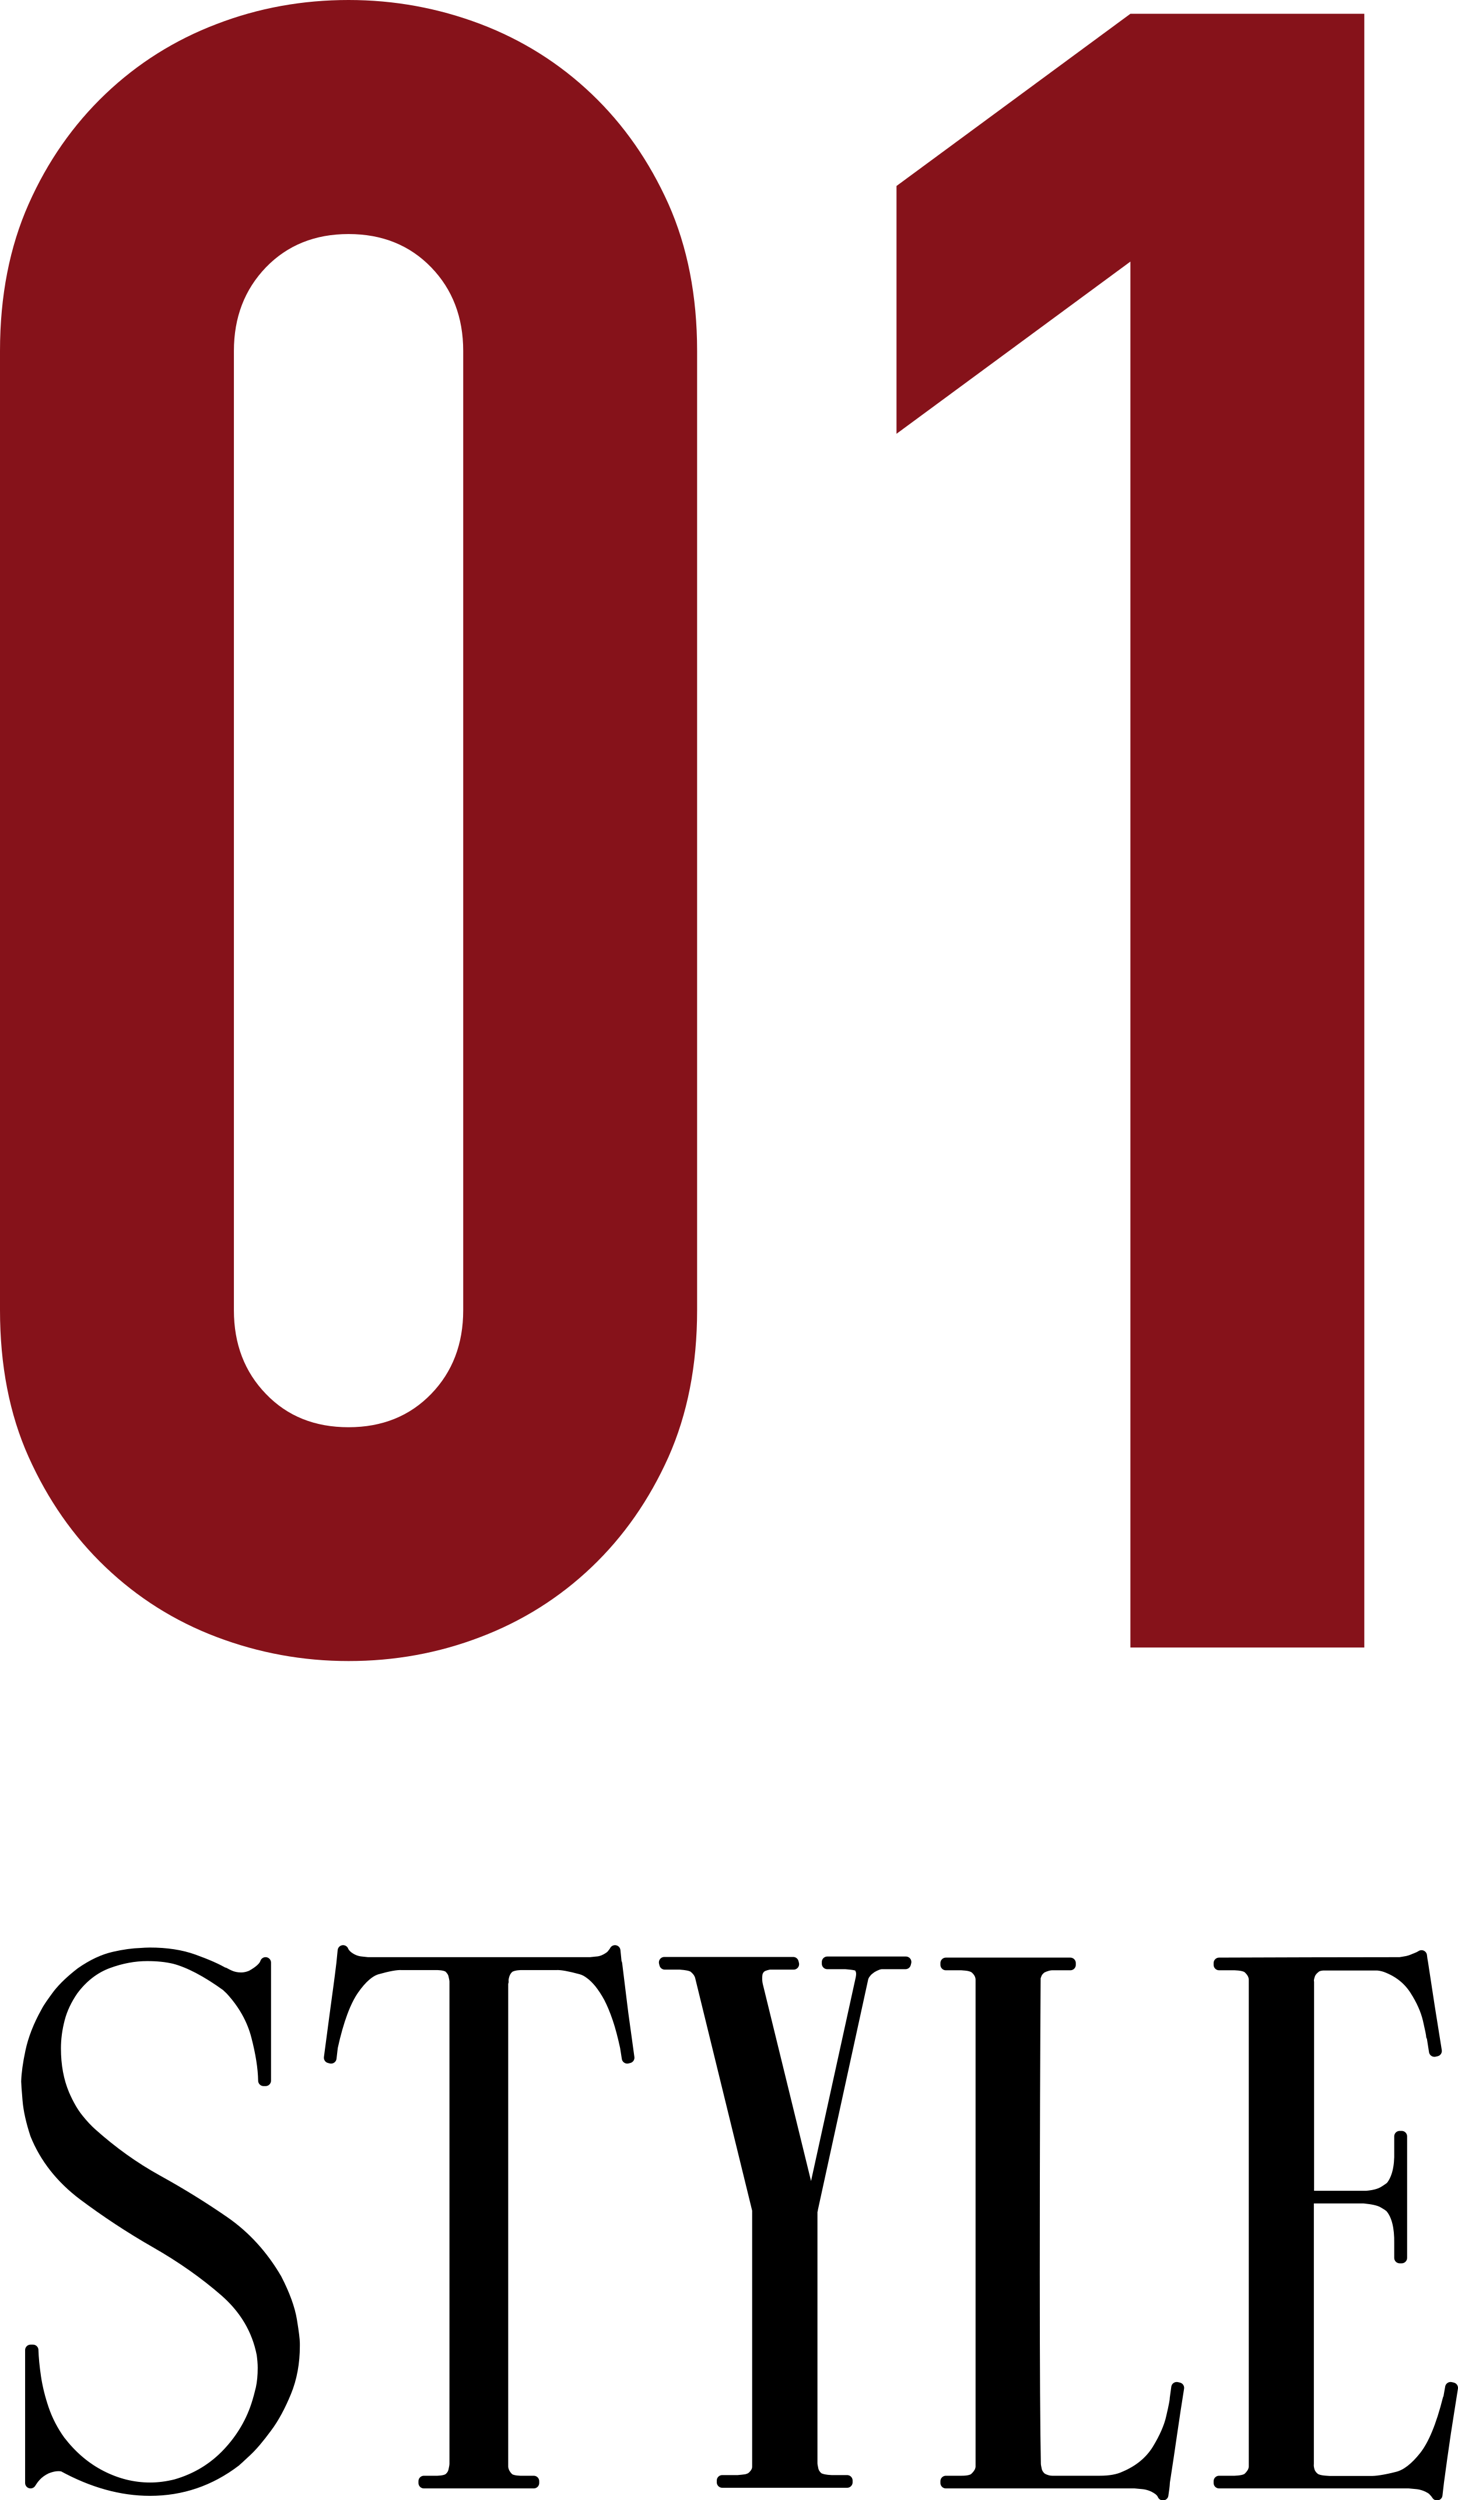
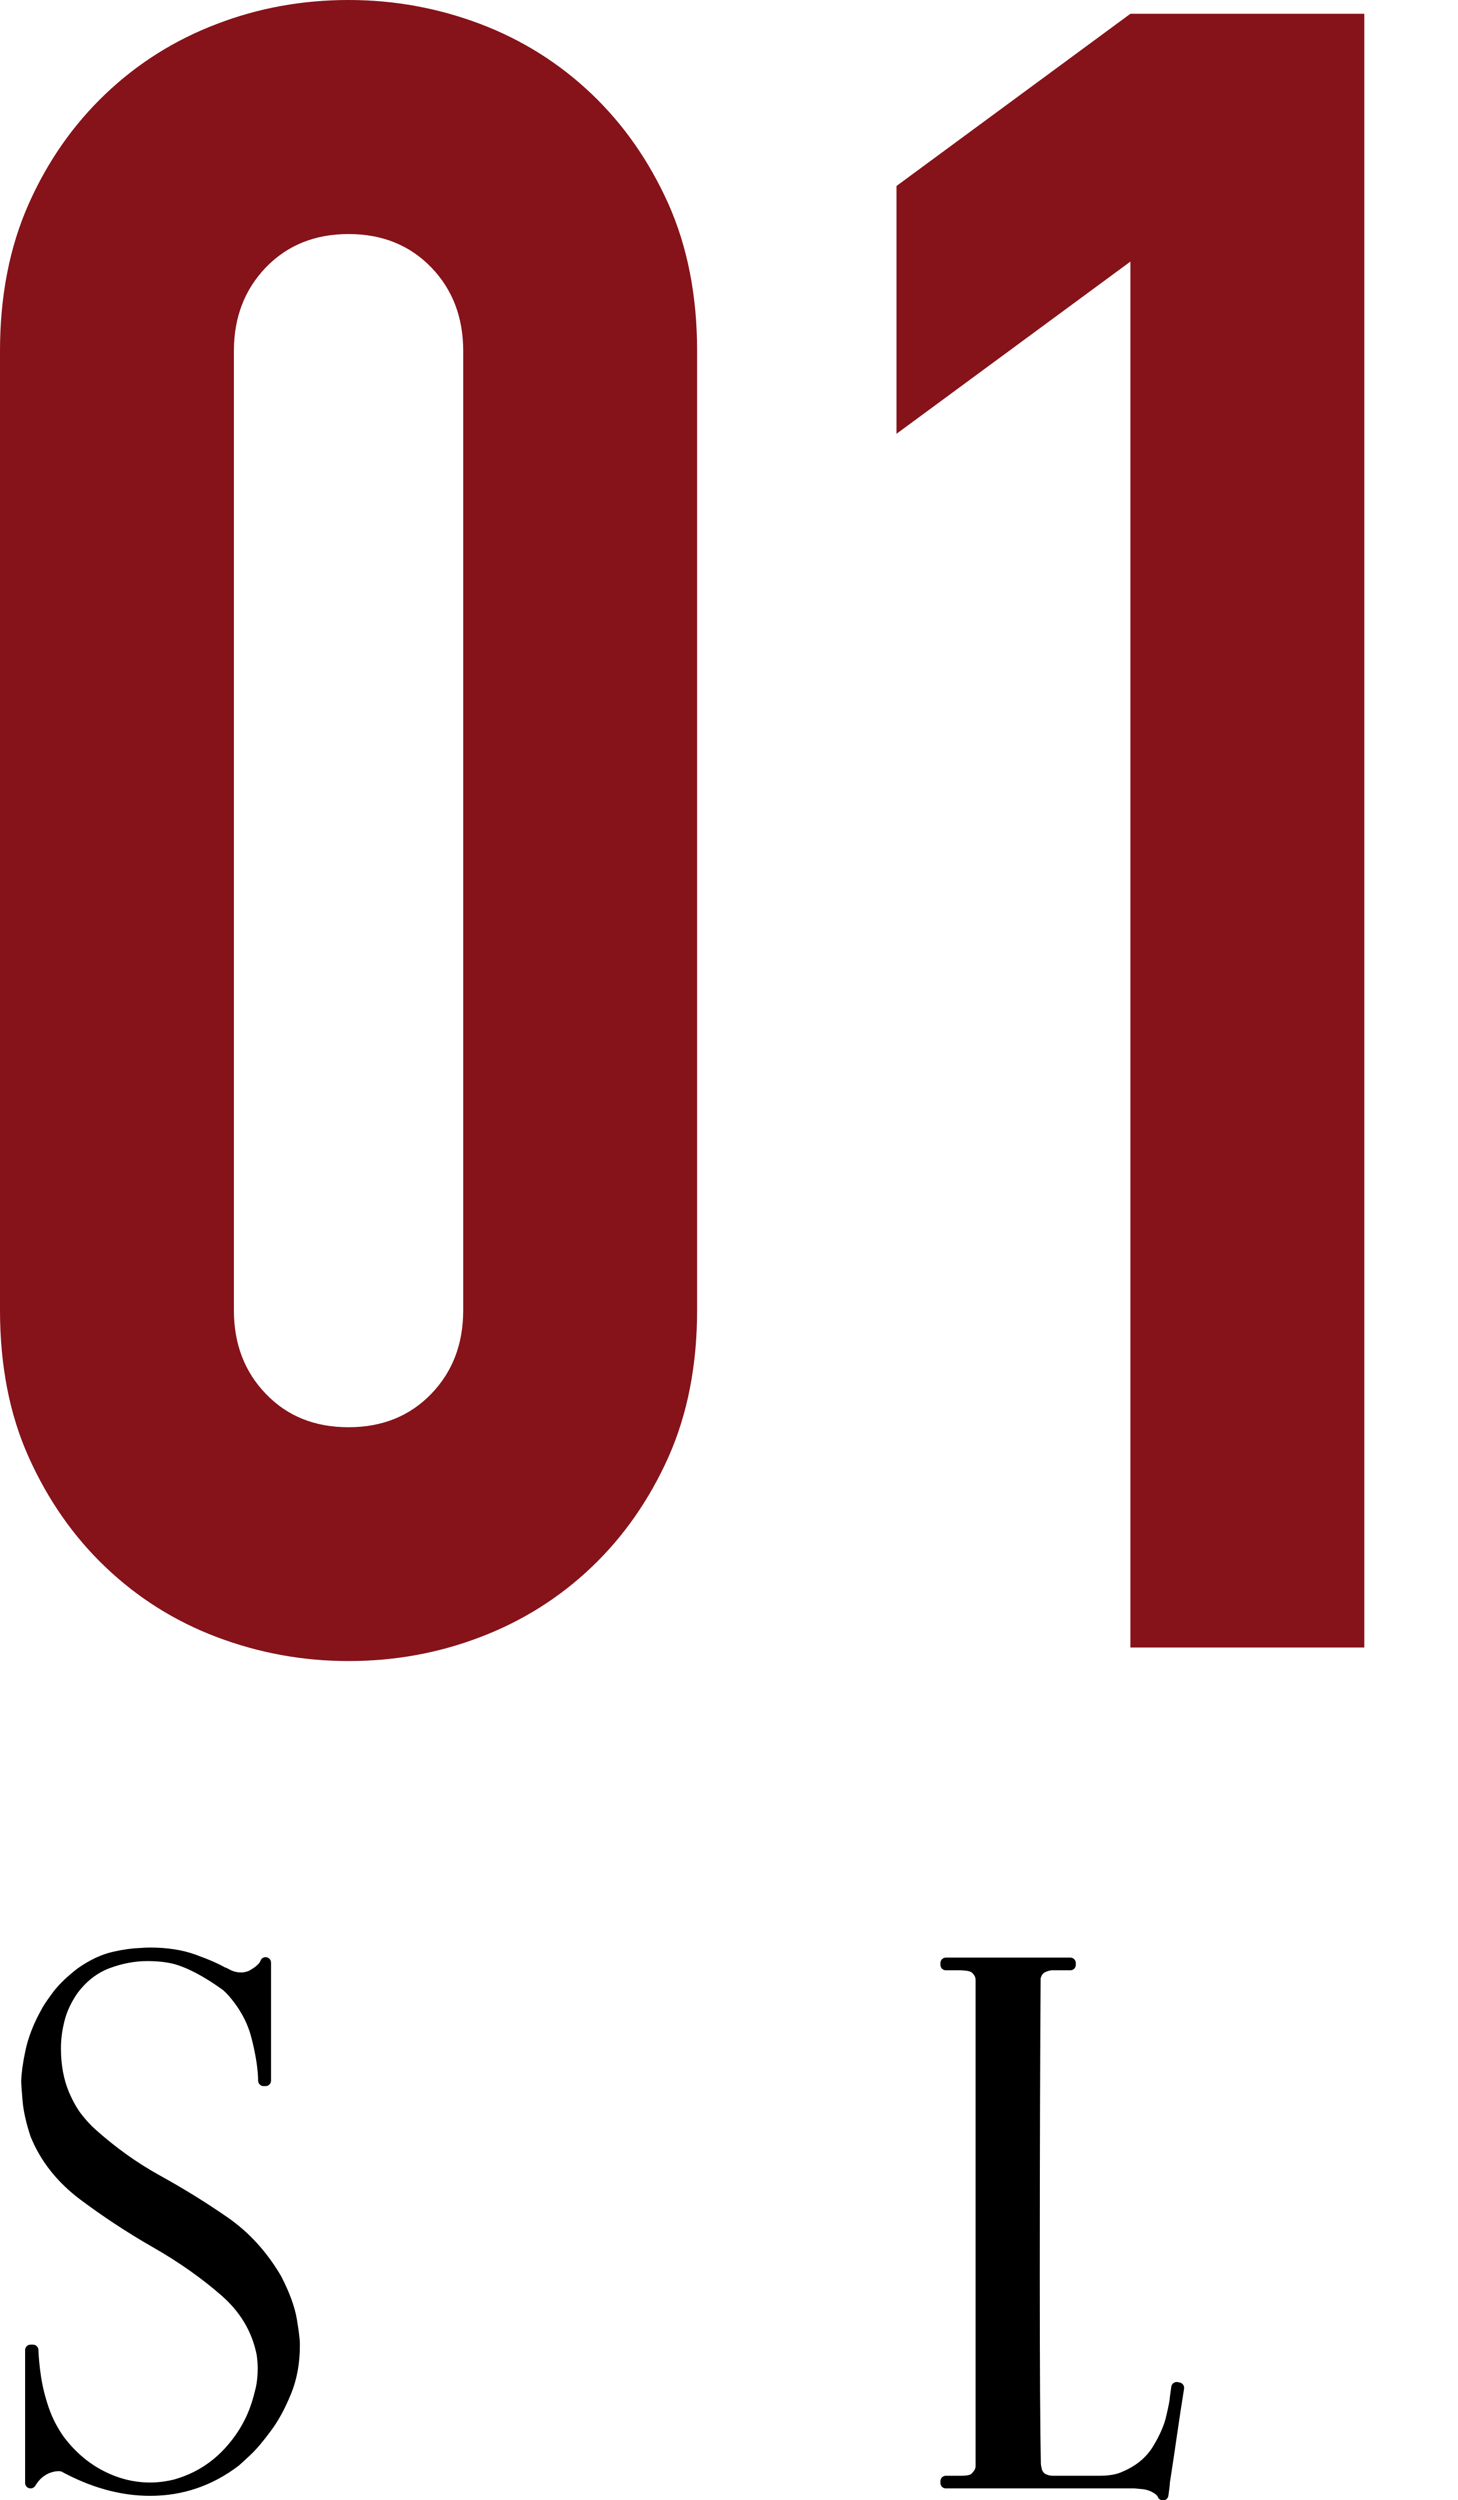
<svg xmlns="http://www.w3.org/2000/svg" id="_レイヤー_2" data-name="レイヤー 2" viewBox="0 0 66.76 114.41">
  <defs>
    <style>
      .cls-1 {
        stroke: #000;
        stroke-linecap: round;
        stroke-linejoin: round;
        stroke-width: .5px;
      }

      .cls-2 {
        fill: #86121a;
      }
    </style>
  </defs>
  <g id="_アウトライン" data-name="アウトライン">
    <g>
      <g>
        <path class="cls-2" d="M0,16.06c0-2.52.44-4.76,1.31-6.72.87-1.96,2.05-3.64,3.52-5.04,1.47-1.4,3.17-2.47,5.09-3.2,1.92-.74,3.94-1.1,6.04-1.1s4.11.37,6.04,1.1c1.92.73,3.62,1.8,5.09,3.2,1.47,1.4,2.64,3.08,3.52,5.04.87,1.96,1.31,4.2,1.31,6.72v43.89c0,2.52-.44,4.76-1.31,6.72-.88,1.96-2.05,3.64-3.52,5.04-1.47,1.4-3.17,2.47-5.09,3.2-1.93.74-3.94,1.1-6.04,1.1s-4.11-.37-6.04-1.1c-1.93-.73-3.62-1.8-5.09-3.2-1.47-1.4-2.64-3.08-3.52-5.04-.88-1.96-1.31-4.2-1.31-6.72V16.06ZM10.71,59.96c0,1.54.49,2.82,1.47,3.83.98,1.02,2.24,1.52,3.78,1.52s2.8-.51,3.78-1.52c.98-1.01,1.47-2.29,1.47-3.83V16.06c0-1.54-.49-2.82-1.47-3.83-.98-1.01-2.24-1.52-3.78-1.52s-2.8.51-3.78,1.52c-.98,1.02-1.47,2.29-1.47,3.83v43.89Z" />
        <path class="cls-2" d="M51.76,75.39V11.97l-10.71,7.88v-11.34L51.76.63h10.71v74.76h-10.71Z" />
      </g>
      <g>
        <path class="cls-1" d="M12.66,104.29c.37.72.6,1.35.69,1.9.09.55.13.89.13,1.04v.12c0,.77-.13,1.48-.39,2.11-.26.63-.55,1.18-.89,1.63-.34.46-.64.82-.92,1.08s-.44.41-.5.46c-1.17.89-2.47,1.33-3.91,1.33-1.31,0-2.64-.37-3.99-1.11-.06-.01-.13-.02-.2-.02-.17,0-.35.04-.55.12-.21.1-.37.22-.49.35-.12.13-.19.24-.24.32v-6.08h.11c.01.35.05.77.12,1.24.07.47.19.96.36,1.46.17.5.42.99.75,1.45.54.7,1.16,1.23,1.88,1.6.72.37,1.47.56,2.25.56.39,0,.78-.05,1.18-.15.94-.27,1.73-.75,2.38-1.44s1.11-1.48,1.37-2.36c.04-.12.09-.32.16-.6.06-.28.09-.59.09-.95,0-.2-.02-.41-.05-.63-.22-1.12-.79-2.08-1.71-2.88-.92-.8-1.97-1.54-3.16-2.22-1.19-.68-2.29-1.41-3.32-2.18-1.02-.77-1.75-1.7-2.18-2.77-.19-.58-.31-1.1-.35-1.58-.04-.48-.06-.75-.06-.83v-.02c.01-.34.07-.8.19-1.36.12-.56.35-1.17.71-1.81.1-.2.29-.46.54-.8.26-.33.61-.66,1.05-1,.53-.37,1.03-.6,1.51-.71s.88-.16,1.21-.17c.15-.01.29-.02.43-.02.76,0,1.43.1,2.01.31.58.21,1.05.41,1.4.62v-.02s.12.07.26.13.31.1.51.1c.15,0,.3-.03.47-.1.38-.21.59-.41.65-.6v5.4h-.09c-.01-.59-.12-1.27-.32-2.04s-.6-1.48-1.19-2.12l-.19-.18c-.9-.65-1.7-1.07-2.38-1.25-.38-.09-.79-.13-1.25-.13-.59,0-1.19.11-1.81.34-.61.23-1.15.64-1.6,1.25-.28.41-.49.84-.61,1.3-.12.46-.18.91-.18,1.35,0,.79.13,1.49.39,2.11.19.44.4.81.63,1.1.23.29.44.51.63.68.94.84,1.94,1.56,3.01,2.15,1.07.59,2.09,1.22,3.06,1.89.97.67,1.77,1.55,2.4,2.63Z" />
-         <path class="cls-1" d="M28.24,89.86c.09.76.19,1.52.28,2.27.09.67.19,1.35.28,2.03l-.08.02-.08-.51c-.11-.5-.22-.93-.35-1.31-.13-.38-.26-.69-.4-.96-.14-.26-.29-.48-.43-.66-.15-.18-.29-.32-.43-.42-.14-.11-.28-.18-.42-.22-.52-.14-.89-.21-1.12-.2h-1.66c-.24.01-.42.06-.52.13-.12.1-.19.22-.23.35s-.05.23-.04.3h-.02v22.2c.01.19.1.37.27.53.1.08.28.12.52.13h.63v.08h-5.03v-.08h.63c.24-.01.42-.05.52-.13.12-.1.19-.22.22-.35.03-.13.05-.24.05-.32v-22.06c0-.07-.02-.17-.05-.3-.03-.13-.11-.25-.22-.35-.1-.08-.28-.12-.52-.13h-1.67c-.23-.01-.6.06-1.1.2-.35.1-.71.41-1.08.94-.37.53-.7,1.4-.97,2.63l-.06.51-.08-.02c.09-.67.18-1.35.27-2.03.1-.75.21-1.51.3-2.27l.06-.6c.03.08.09.16.19.25.21.17.43.25.66.27.09.01.19.02.28.03h10.19c.09-.01.19-.02.28-.03.22-.01.44-.1.66-.27.04-.04.08-.09.11-.13.03-.04.06-.08.08-.12l.06.6Z" />
-         <path class="cls-1" d="M37.88,89.86v-.08h3.6l-.02.08h-1.08c-.12,0-.28.06-.47.17-.08.06-.15.11-.21.17-.05.06-.1.12-.13.17-.03.06-.05.11-.06.15l-2.31,10.58v.02h-.02v11.6c0,.07.02.17.05.31.04.14.12.26.25.36.13.07.33.11.59.12h.72v.08h-5.72v-.08h.72c.15-.01.28-.03.37-.04.09-.02.17-.05.24-.09.19-.15.29-.32.29-.5v-11.75l-2.62-10.69c-.05-.17-.16-.31-.32-.43-.12-.07-.32-.11-.61-.13h-.7l-.02-.08h5.9l.02.08h-1.11c-.12.02-.21.05-.29.08l-.13.08s-.09.11-.12.19c-.03.08-.04.19-.04.31,0,.1.01.21.04.33l2.46,10.04,2.28-10.39c.01-.07.02-.12.02-.17,0-.07,0-.12-.02-.17-.01-.04-.03-.08-.04-.11-.02-.03-.03-.05-.04-.06-.01-.07-.22-.12-.63-.15h-.84Z" />
        <path class="cls-1" d="M53.81,109.76l.07-.51.09.02c-.11.67-.21,1.35-.31,2.03-.11.75-.22,1.51-.34,2.27-.01.2-.04.4-.07.6-.01-.03-.04-.07-.07-.12-.04-.04-.08-.09-.14-.13-.24-.17-.49-.25-.75-.27-.11-.01-.22-.02-.32-.03h-8.66v-.08h.72c.27,0,.47-.04.59-.13.19-.17.29-.34.3-.53v-22.31c-.01-.2-.11-.38-.3-.53-.07-.04-.15-.07-.24-.09-.09-.02-.21-.03-.35-.04h-.72v-.08h5.7v.08h-.84c-.12,0-.27.04-.47.13-.12.09-.2.18-.24.28-.04.1-.06.16-.06.18-.02,3.04-.04,7.55-.04,13.51,0,4.42.02,7.33.05,8.73,0,.07.02.17.05.31.04.14.12.26.25.36.17.09.32.13.47.13h2.17c.48,0,.85-.07,1.13-.2.67-.28,1.17-.69,1.51-1.23.33-.54.56-1.05.66-1.52.11-.47.16-.74.16-.82Z" />
-         <path class="cls-1" d="M66.33,109.76l.09-.51.09.02c-.11.67-.21,1.35-.32,2.03-.11.75-.22,1.51-.32,2.27-.02.2-.05.4-.07.6-.05-.08-.12-.16-.21-.25-.25-.17-.5-.25-.75-.27-.11-.01-.21-.02-.32-.03h-8.7v-.08h.72c.27-.01.47-.05.59-.13.19-.17.29-.34.3-.53v-22.31c-.01-.19-.11-.37-.3-.53-.12-.08-.32-.12-.59-.13h-.72v-.08c2.76-.01,5.52-.02,8.28-.02.08-.01.18-.03.3-.05.11-.02.24-.06.37-.12.06-.02.12-.05.17-.07s.1-.05.15-.08c.01.11.03.22.05.33.2,1.34.41,2.68.63,4.03l-.09.02-.11-.7h-.02c0-.07-.05-.32-.15-.75s-.3-.89-.61-1.37c-.31-.48-.75-.83-1.34-1.05-.12-.04-.25-.07-.38-.08h-2.49c-.16.01-.28.05-.36.12-.13.1-.22.22-.26.35-.04.13-.06.23-.04.3v9.81h2.65c.35-.03.61-.1.79-.21s.29-.19.34-.24c.27-.34.41-.87.39-1.59v-.7h.09v5.56h-.09v-.68c.01-.72-.12-1.25-.39-1.59-.05-.07-.17-.15-.36-.26-.19-.11-.48-.17-.88-.21h-2.55v12.17c-.01.08,0,.18.04.32.04.13.13.25.26.35.07.04.16.07.26.09.1.02.24.03.4.04h1.86c.26.01.69-.05,1.27-.2.39-.1.8-.41,1.22-.94.42-.53.78-1.4,1.09-2.63Z" />
      </g>
    </g>
  </g>
</svg>